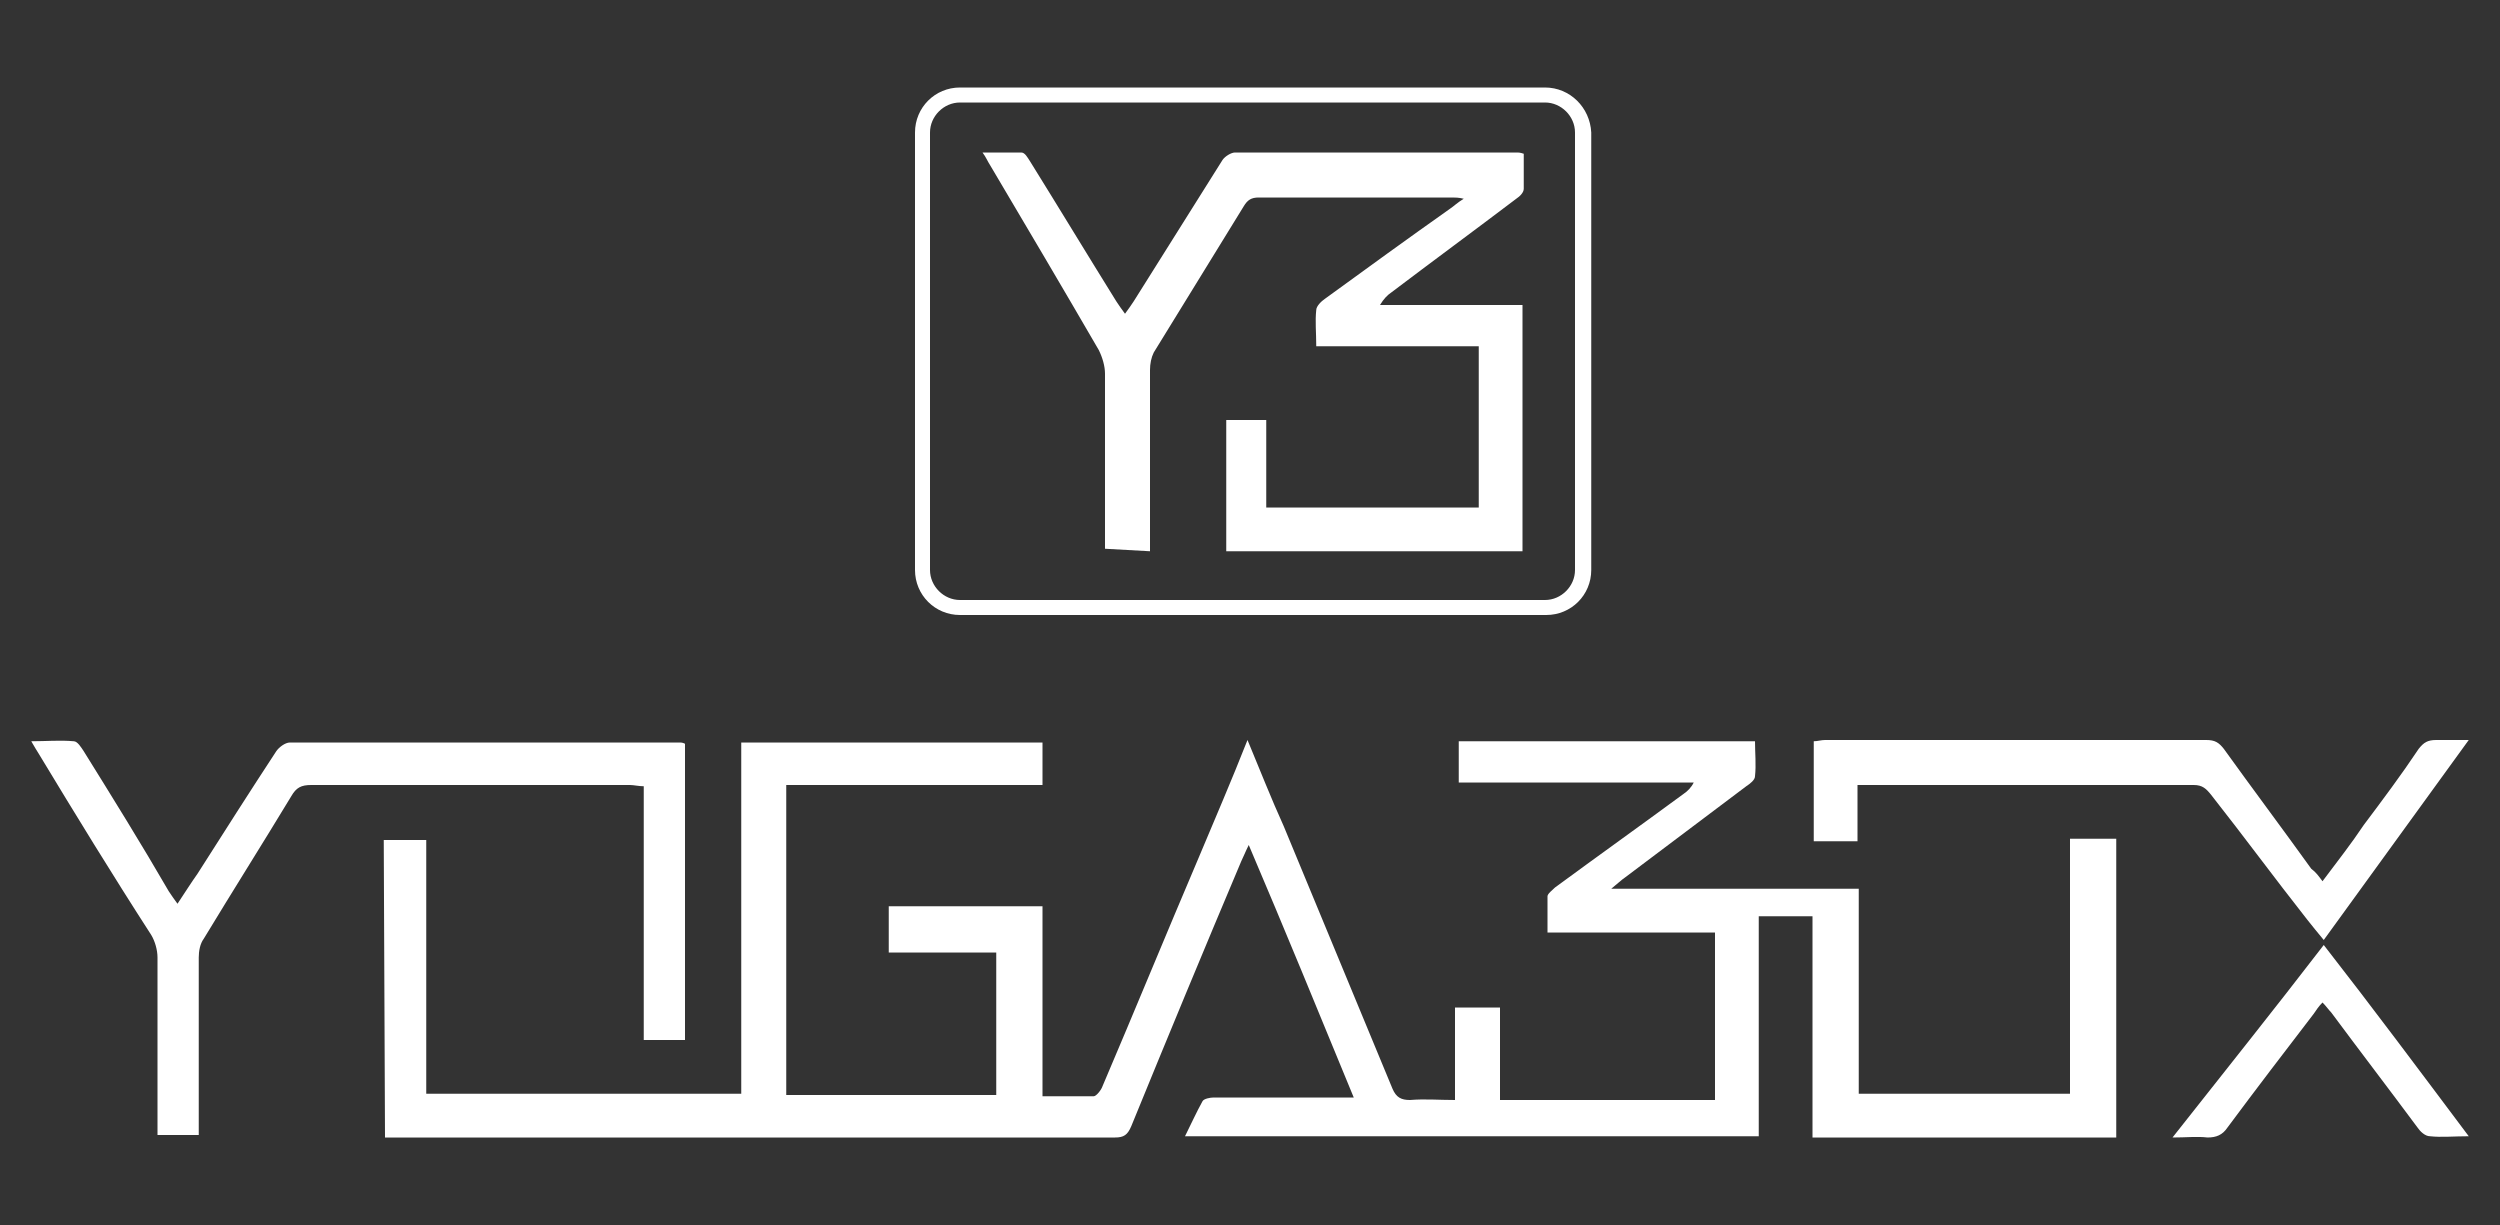
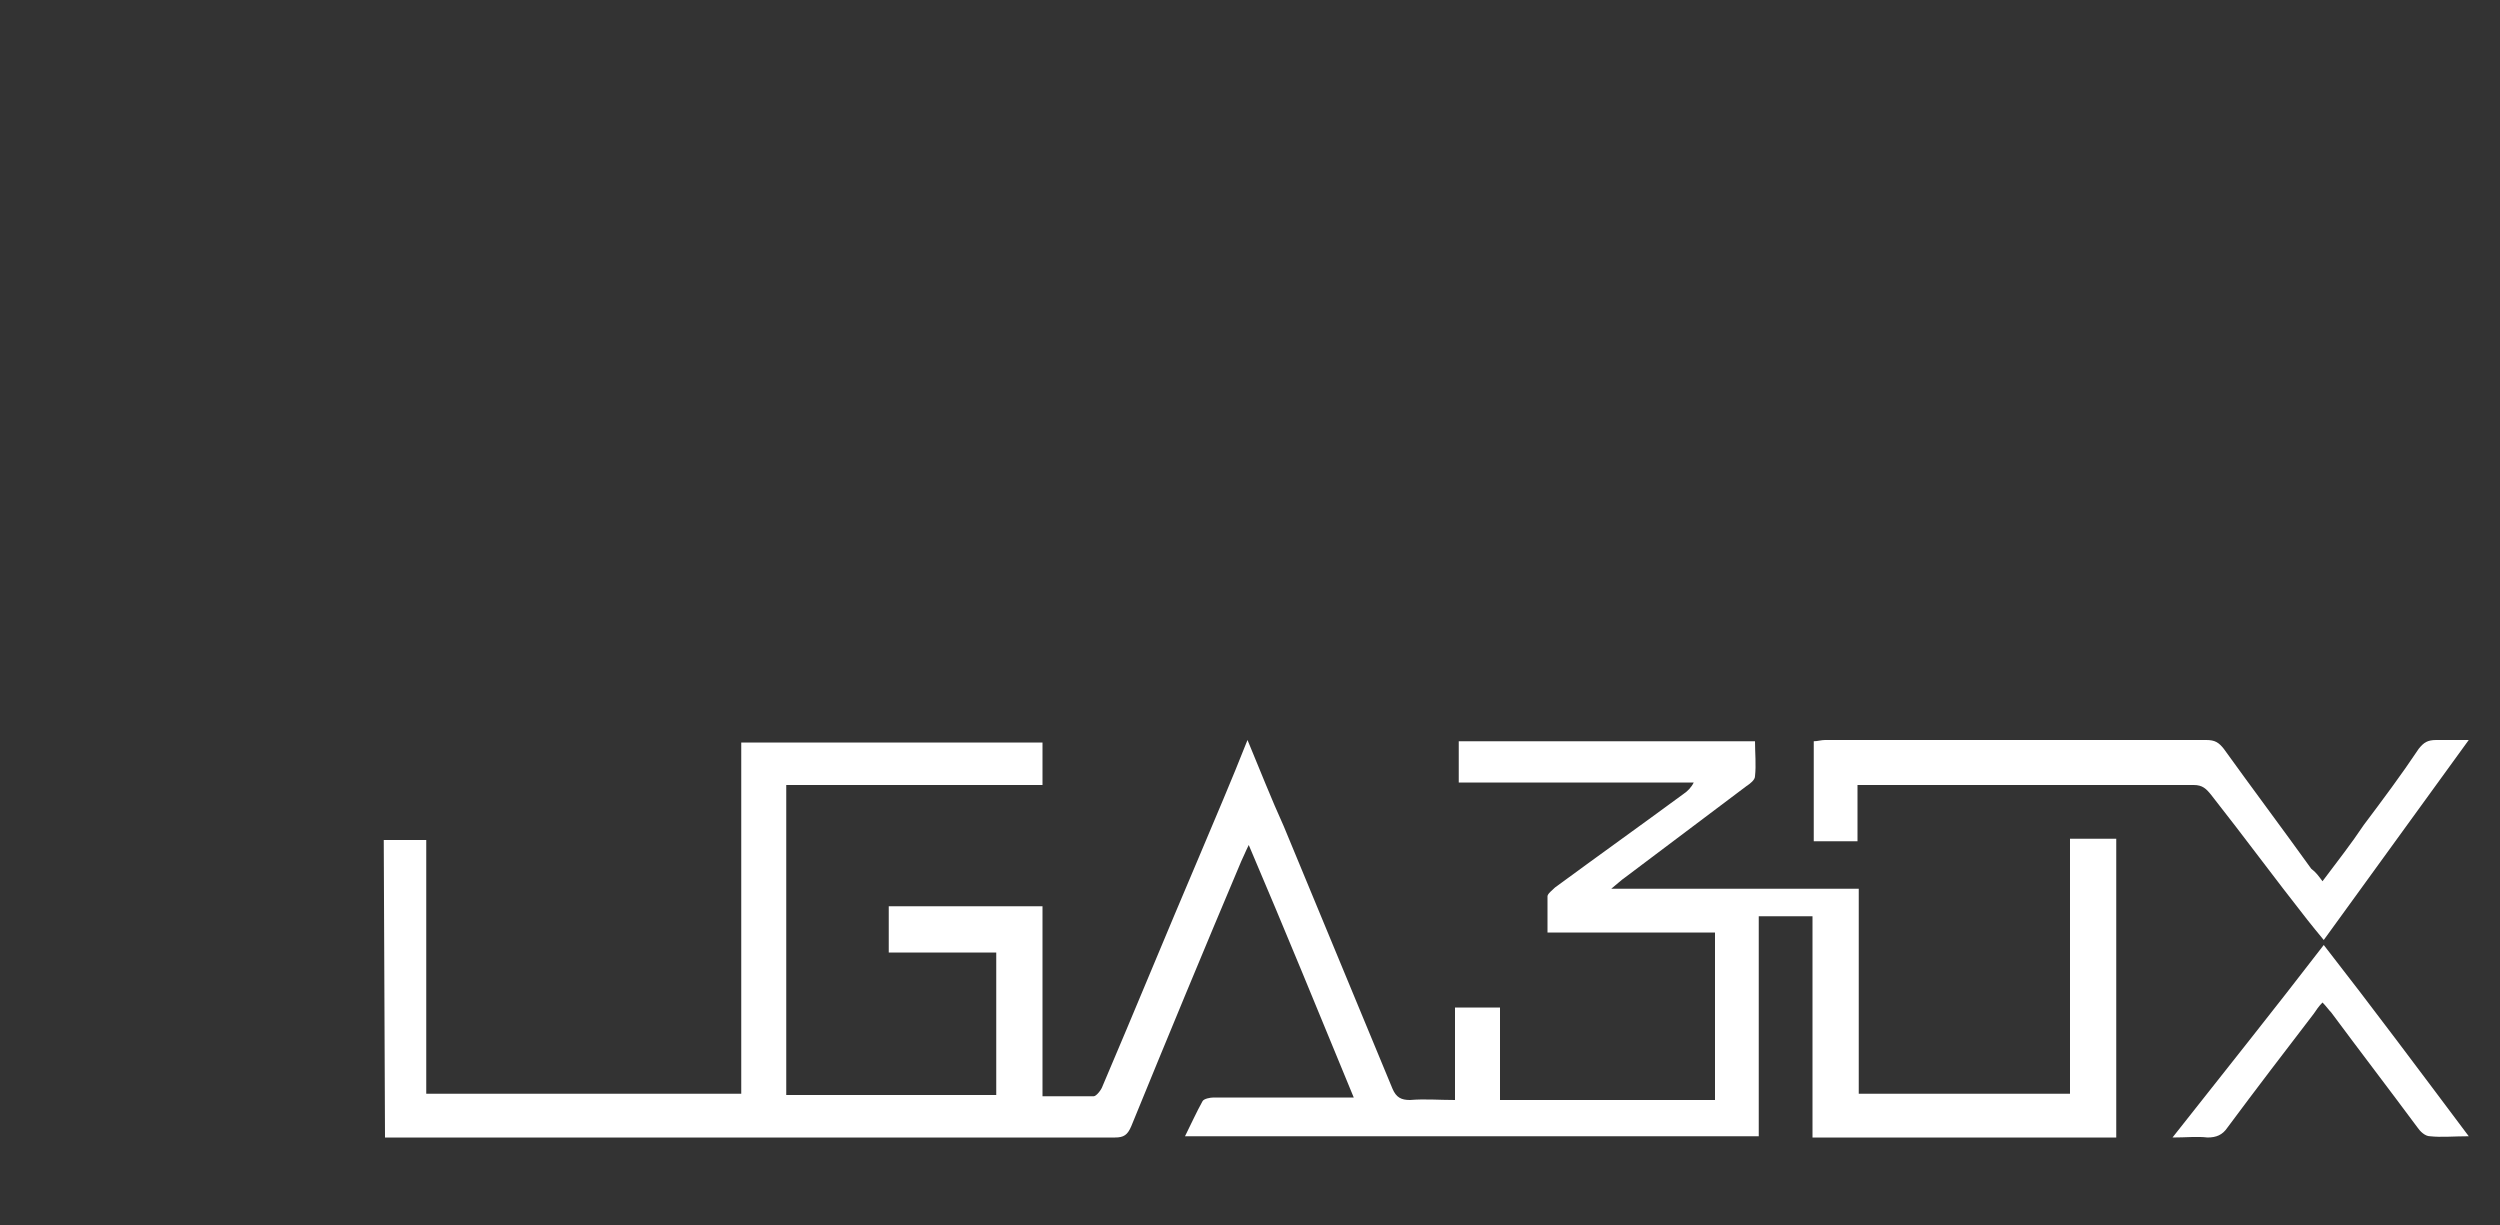
<svg xmlns="http://www.w3.org/2000/svg" version="1.1" id="Livello_1" x="0px" y="0px" viewBox="0 0 200 98" overflow="visible" xml:space="preserve">
  <rect x="0" y="0" width="200" height="98" fill="#333333" stroke="none" />
  <g>
    <path fill="#FFFFFF" d="M30.7,67.2h3.4v20.3h25.2V59.4h24.1v3.4H62.9v24.8h16.8V76.2h-8.6v-3.7h12.3v15.2c1.5,0,2.8,0,4.1,0   c0.2,0,0.6-0.5,0.7-0.8c2.6-6.1,5.1-12.2,7.7-18.3c1.3-3.1,2.6-6.1,3.9-9.4c1,2.4,1.9,4.7,2.9,6.9c2.9,7,5.8,14,8.7,21   c0.3,0.7,0.7,0.9,1.4,0.9c1.2-0.1,2.3,0,3.6,0v-7.4h3.6v7.4h17.2V74.6h-13.4c0-1,0-2,0-2.9c0-0.2,0.4-0.5,0.6-0.7   c3.4-2.5,6.9-5,10.3-7.5c0.3-0.2,0.6-0.5,0.8-0.9h-18.8v-3.3h23.7c0,0.9,0.1,1.9,0,2.8c0,0.3-0.4,0.6-0.7,0.8   c-3.2,2.4-6.5,4.9-9.7,7.3c-0.3,0.2-0.6,0.5-1.1,0.9h19.8v16.4h16.9V67.1h3.7v23.9h-24.3V73.3h-4.3v17.6H94.8   c0.5-1,0.9-1.9,1.4-2.8c0.1-0.2,0.6-0.3,0.9-0.3c3.3,0,6.6,0,9.9,0h1.3c-2.8-6.8-5.5-13.4-8.4-20.2c-0.3,0.6-0.4,0.9-0.6,1.3   C96.3,76,93.4,83,90.5,90.1c-0.3,0.7-0.6,0.9-1.3,0.9c-19.2,0-38.4,0-57.5,0h-0.9L30.7,67.2L30.7,67.2z" />
-     <path fill="#FFFFFF" d="M54.7,83.2h-3.2V62.9c-0.4,0-0.8-0.1-1.1-0.1c-8.5,0-17,0-25.5,0c-0.8,0-1.2,0.2-1.6,0.9   c-2.3,3.8-4.7,7.6-7,11.4c-0.3,0.4-0.4,1-0.4,1.5c0,4.4,0,8.7,0,13.1v1.1h-3.3c0-0.3,0-0.7,0-1c0-4.4,0-8.8,0-13.2   c0-0.6-0.2-1.3-0.5-1.8C9,70,6,65.1,3.1,60.3c-0.2-0.3-0.3-0.5-0.6-1c1.2,0,2.3-0.1,3.4,0c0.3,0,0.6,0.5,0.8,0.8   c2.3,3.7,4.6,7.4,6.8,11.2c0.2,0.3,0.4,0.6,0.7,1c0.6-0.9,1.1-1.7,1.6-2.4c2.1-3.3,4.2-6.6,6.3-9.8c0.2-0.3,0.7-0.7,1.1-0.7   c10.4,0,20.7,0,31.1,0c0.2,0,0.3,0,0.5,0.1V83.2L54.7,83.2z" />
    <path fill="#FFFFFF" d="M185.8,70.5c1.2-1.6,2.3-3,3.3-4.5c1.5-2,3-4,4.4-6.1c0.4-0.5,0.7-0.7,1.4-0.7c0.8,0,1.5,0,2.6,0   c-3.9,5.4-7.7,10.6-11.6,16c-0.5-0.6-0.9-1.1-1.3-1.6c-2.6-3.3-5.1-6.7-7.7-10c-0.4-0.5-0.7-0.8-1.4-0.8c-8.7,0-17.4,0-26.1,0   c-0.2,0-0.4,0-0.8,0v4.5h-3.5v-8c0.3,0,0.6-0.1,0.9-0.1c10.2,0,20.4,0,30.5,0c0.7,0,1,0.2,1.4,0.7c2.3,3.2,4.7,6.4,7,9.6   C185.3,69.8,185.5,70.1,185.8,70.5" />
-     <path fill="#FFFFFF" d="M123.6,8.2c1.3,0,2.4,1.1,2.4,2.4v35c0,1.3-1.1,2.4-2.4,2.4H76.8c-1.3,0-2.4-1.1-2.4-2.4v-35   c0-1.3,1.1-2.4,2.4-2.4L123.6,8.2 M123.6,7H76.8c-2,0-3.6,1.6-3.6,3.6v35c0,2,1.6,3.6,3.6,3.6h46.9c2,0,3.6-1.6,3.6-3.6v-35   C127.2,8.6,125.6,7,123.6,7L123.6,7z" />
    <path fill="#FFFFFF" d="M197.5,90.9c-1.2,0-2.2,0.1-3.1,0c-0.4,0-0.8-0.4-1-0.7c-2.3-3.1-4.6-6.1-6.9-9.2c-0.2-0.2-0.4-0.5-0.7-0.8   c-0.3,0.3-0.5,0.6-0.7,0.9c-2.3,3-4.6,6-6.9,9.1c-0.4,0.6-0.9,0.8-1.6,0.8c-0.8-0.1-1.7,0-2.8,0c4.1-5.2,8.1-10.2,12.1-15.4   C189.8,80.6,193.6,85.7,197.5,90.9" />
-     <path fill="#FFFFFF" d="M88.4,43.9v-2.1c0-4,0-8,0-11.9c0-0.6-0.2-1.3-0.5-1.9c-2.9-5-5.8-9.9-8.7-14.8c-0.2-0.3-0.3-0.6-0.6-1   c1.1,0,2.1,0,3.1,0c0.3,0,0.5,0.4,0.7,0.7c2.3,3.7,4.6,7.5,6.9,11.2c0.2,0.3,0.4,0.6,0.7,1c0.3-0.4,0.5-0.7,0.7-1   c2.4-3.8,4.7-7.5,7.1-11.3c0.2-0.3,0.7-0.6,1-0.6c7.5,0,15,0,22.5,0c0.2,0,0.3,0,0.6,0.1c0,0.9,0,1.9,0,2.8c0,0.3-0.3,0.6-0.6,0.8   c-3.3,2.5-6.7,5-10,7.5c-0.3,0.2-0.6,0.5-0.9,1h11.4v19.7H98.1V33.6h3.2v7h17V27.7h-13c0-1.1-0.1-2,0-2.9c0-0.3,0.4-0.7,0.7-0.9   c3.3-2.4,6.6-4.8,10-7.2c0.3-0.2,0.6-0.5,1.1-0.8c-0.4-0.1-0.7-0.1-0.9-0.1c-5.2,0-10.3,0-15.5,0c-0.6,0-0.9,0.2-1.2,0.7   c-2.4,3.9-4.8,7.8-7.2,11.7c-0.2,0.4-0.3,0.9-0.3,1.4c0,4.5,0,8.9,0,13.4v1.1L88.4,43.9L88.4,43.9z" />
  </g>
</svg>